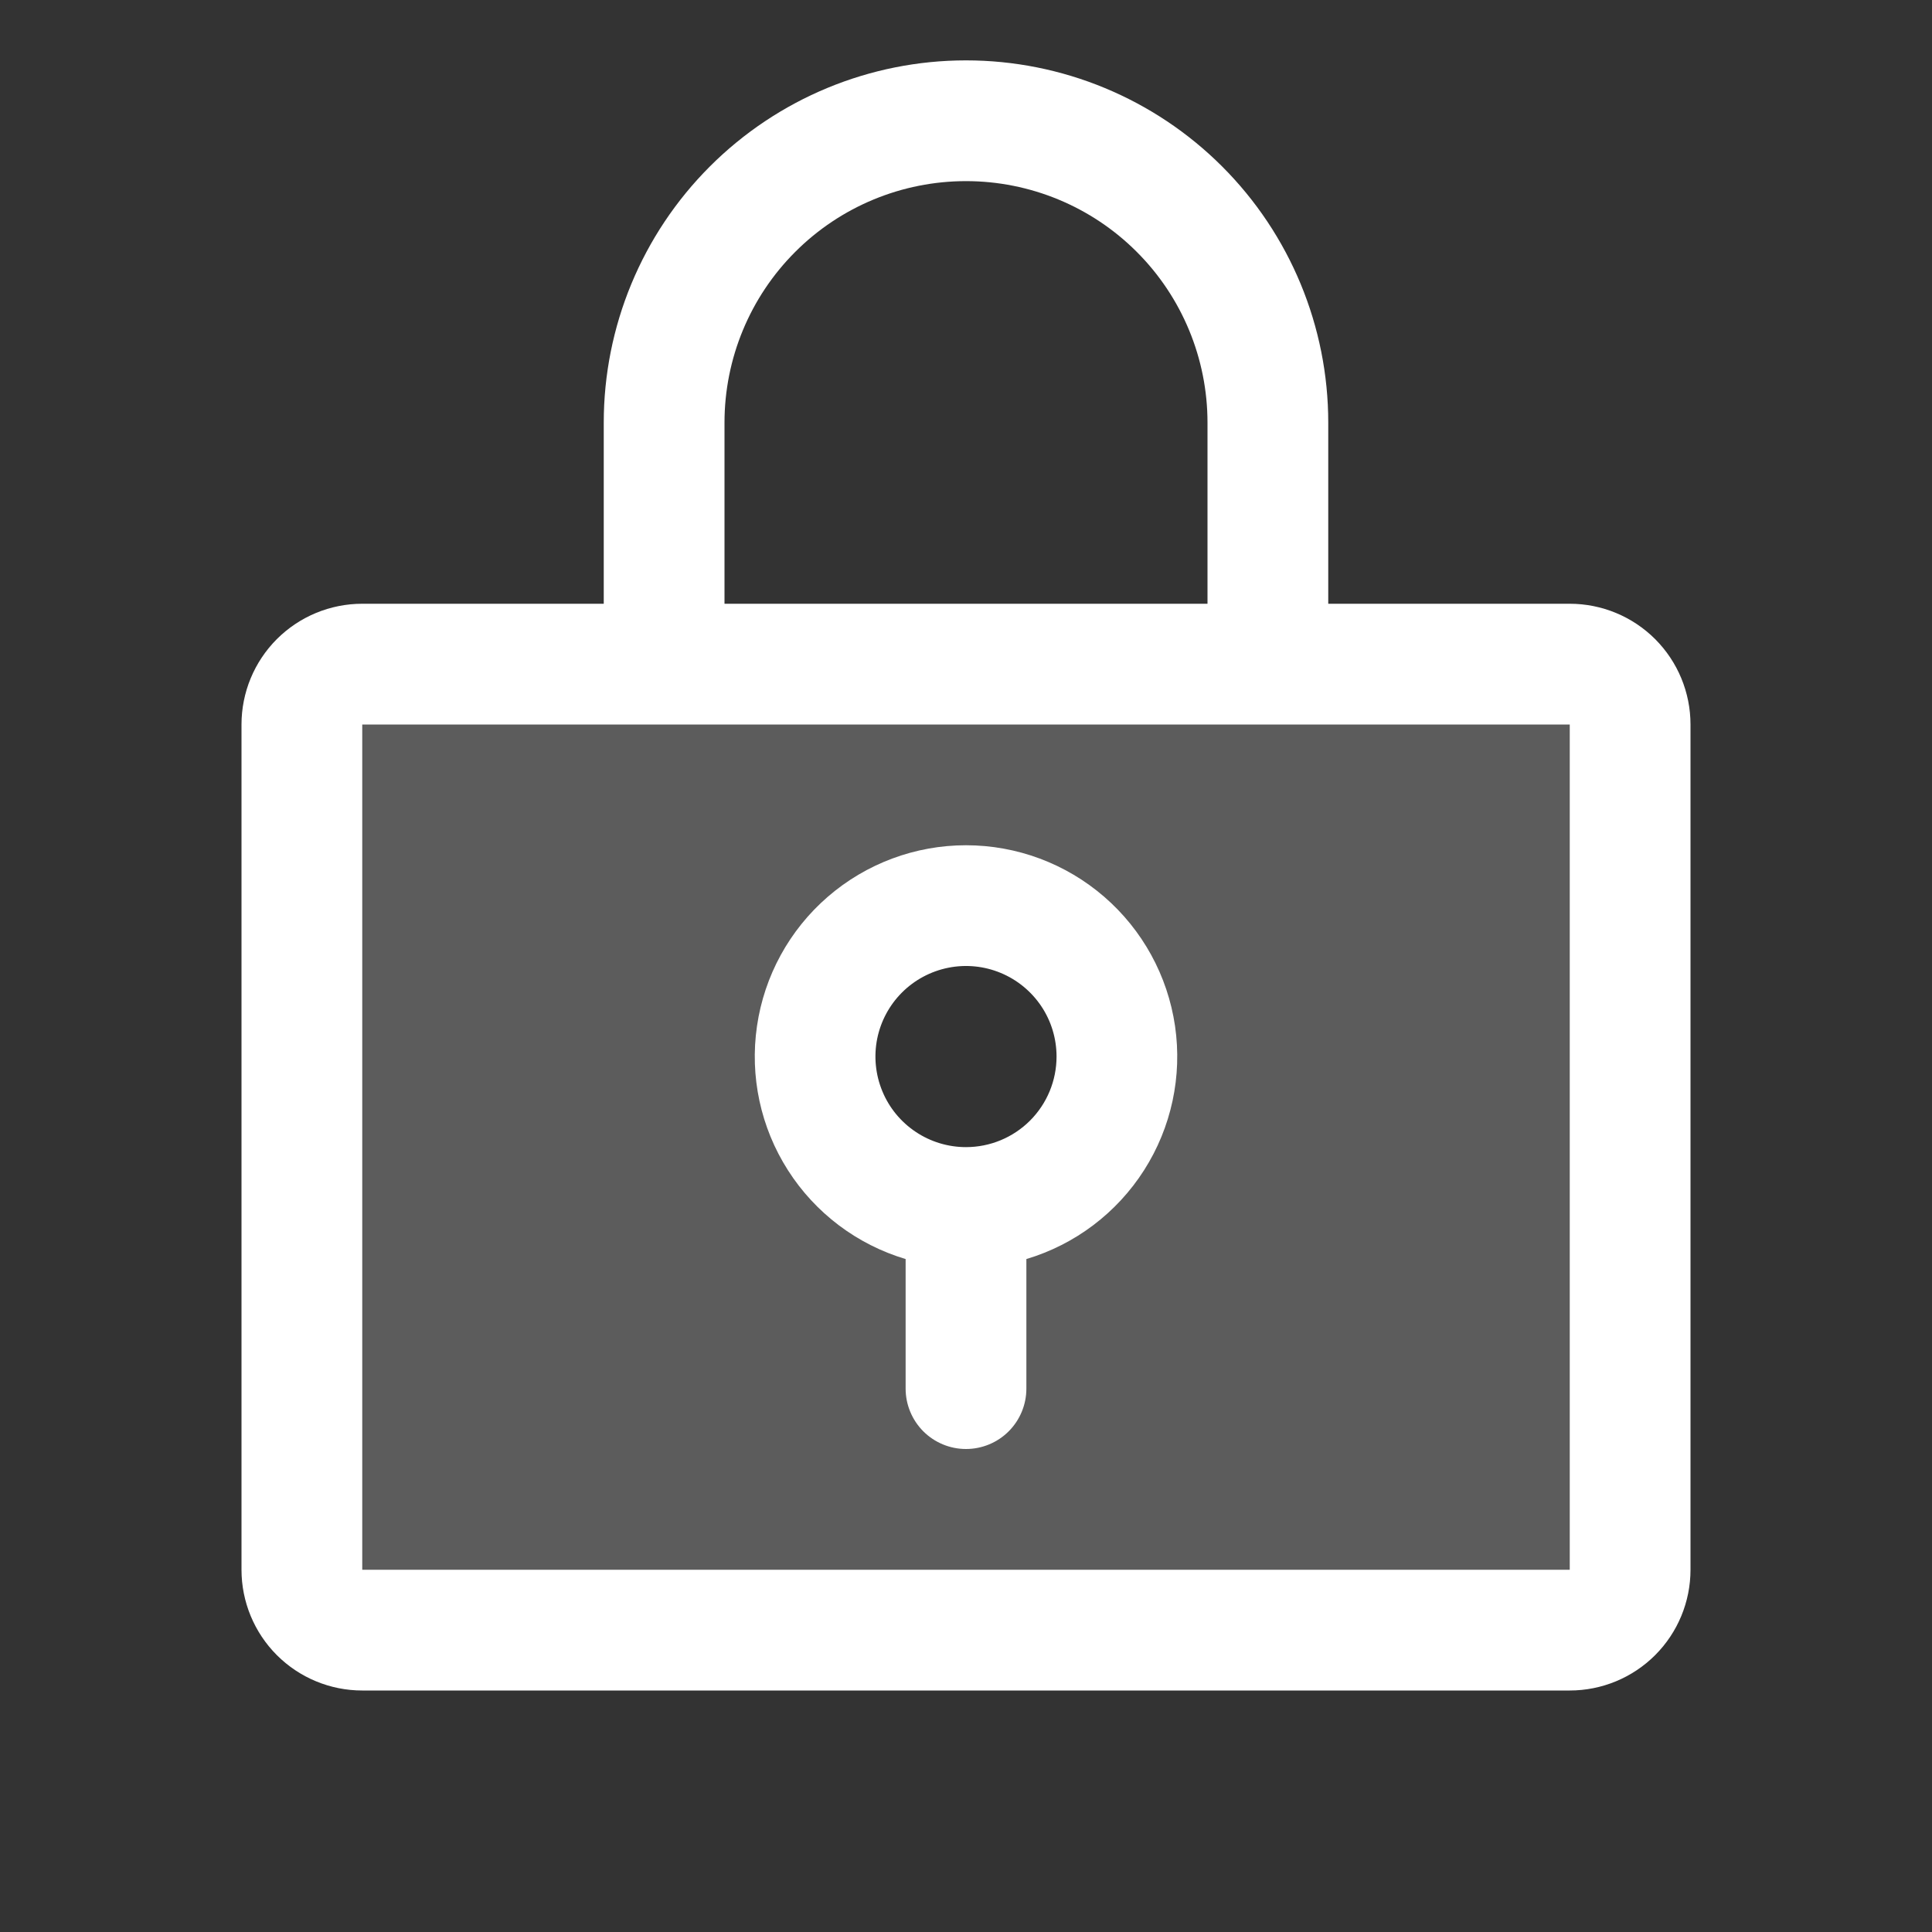
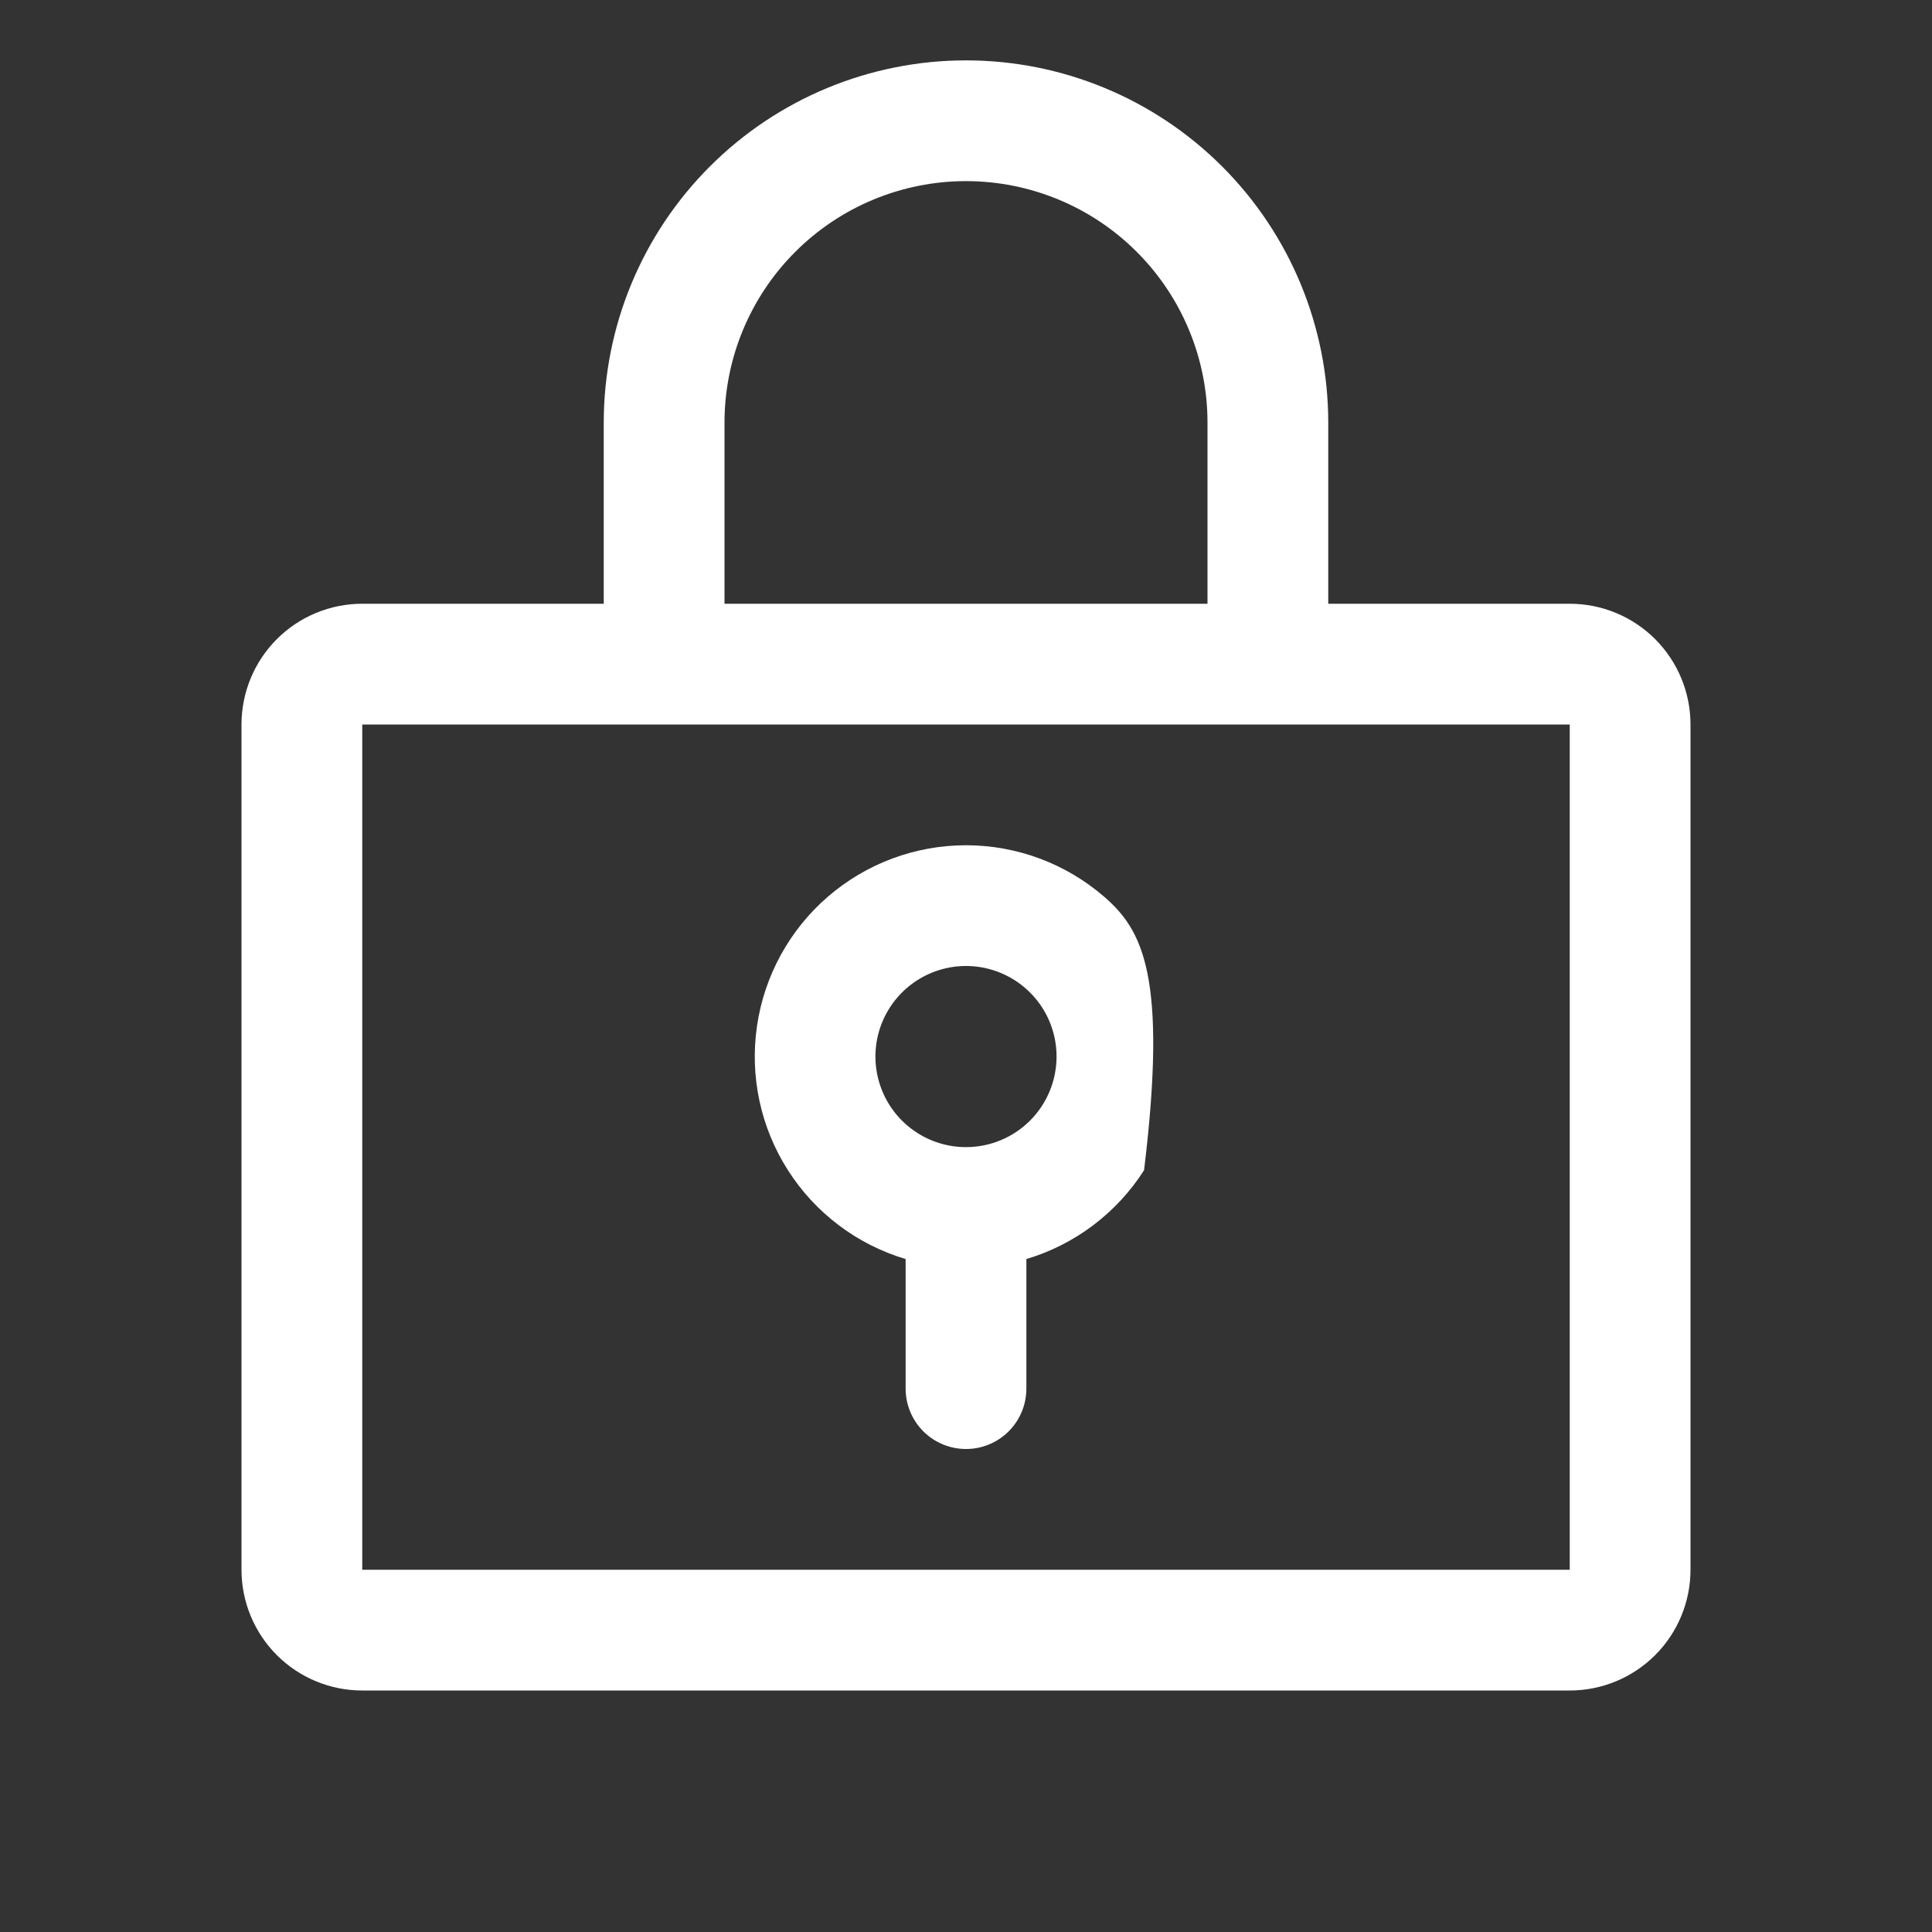
<svg xmlns="http://www.w3.org/2000/svg" width="60" height="60" viewBox="0 0 60 60" fill="none">
  <rect x="0" y="0" width="60" height="60" fill="#333333" stroke="none" />
-   <path opacity="0.2" d="M48.75 20.625H11.25C10.753 20.625 10.276 20.823 9.924 21.174C9.573 21.526 9.375 22.003 9.375 22.5V48.75C9.375 49.247 9.573 49.724 9.924 50.076C10.276 50.428 10.753 50.625 11.25 50.625H48.75C49.247 50.625 49.724 50.428 50.076 50.076C50.428 49.724 50.625 49.247 50.625 48.75V22.5C50.625 22.003 50.428 21.526 50.076 21.174C49.724 20.823 49.247 20.625 48.75 20.625ZM30 37.5C29.073 37.5 28.167 37.225 27.396 36.71C26.625 36.195 26.024 35.463 25.669 34.606C25.314 33.75 25.222 32.807 25.403 31.898C25.583 30.989 26.03 30.154 26.685 29.498C27.341 28.842 28.176 28.396 29.085 28.215C29.995 28.034 30.937 28.127 31.794 28.482C32.65 28.837 33.382 29.437 33.898 30.208C34.413 30.979 34.688 31.885 34.688 32.812C34.688 34.056 34.194 35.248 33.315 36.127C32.435 37.006 31.243 37.5 30 37.5Z" fill="white" />
-   <path d="M48.75 18.75H41.25V13.125C41.25 10.141 40.065 7.28 37.955 5.17C35.845 3.06 32.984 1.875 30 1.875C27.016 1.875 24.155 3.06 22.045 5.17C19.935 7.28 18.75 10.141 18.75 13.125V18.75H11.25C10.255 18.75 9.302 19.145 8.598 19.848C7.895 20.552 7.5 21.505 7.5 22.5V48.75C7.5 49.745 7.895 50.698 8.598 51.402C9.302 52.105 10.255 52.5 11.25 52.5H48.75C49.745 52.5 50.698 52.105 51.402 51.402C52.105 50.698 52.5 49.745 52.5 48.75V22.5C52.5 21.505 52.105 20.552 51.402 19.848C50.698 19.145 49.745 18.75 48.75 18.75ZM22.5 13.125C22.5 11.136 23.29 9.228 24.697 7.822C26.103 6.415 28.011 5.625 30 5.625C31.989 5.625 33.897 6.415 35.303 7.822C36.71 9.228 37.5 11.136 37.5 13.125V18.75H22.5V13.125ZM48.75 48.75H11.25V22.5H48.75V48.75ZM30 26.25C28.424 26.25 26.901 26.818 25.709 27.849C24.517 28.88 23.736 30.306 23.509 31.865C23.281 33.425 23.622 35.014 24.47 36.342C25.317 37.671 26.615 38.65 28.125 39.101V43.125C28.125 43.622 28.323 44.099 28.674 44.451C29.026 44.803 29.503 45 30 45C30.497 45 30.974 44.803 31.326 44.451C31.677 44.099 31.875 43.622 31.875 43.125V39.101C33.385 38.65 34.682 37.671 35.53 36.342C36.378 35.014 36.719 33.425 36.492 31.865C36.264 30.306 35.483 28.88 34.291 27.849C33.099 26.818 31.576 26.25 30 26.25ZM30 35.625C29.444 35.625 28.9 35.46 28.438 35.151C27.975 34.842 27.614 34.403 27.402 33.889C27.189 33.375 27.133 32.809 27.241 32.264C27.35 31.718 27.618 31.217 28.011 30.824C28.405 30.43 28.906 30.163 29.451 30.054C29.997 29.945 30.562 30.001 31.076 30.214C31.59 30.427 32.029 30.787 32.339 31.25C32.648 31.712 32.812 32.256 32.812 32.812C32.812 33.558 32.516 34.274 31.989 34.801C31.461 35.329 30.746 35.625 30 35.625Z" fill="white" />
+   <path d="M48.75 18.75H41.25V13.125C41.25 10.141 40.065 7.28 37.955 5.17C35.845 3.06 32.984 1.875 30 1.875C27.016 1.875 24.155 3.06 22.045 5.17C19.935 7.28 18.75 10.141 18.75 13.125V18.75H11.25C10.255 18.75 9.302 19.145 8.598 19.848C7.895 20.552 7.5 21.505 7.5 22.5V48.75C7.5 49.745 7.895 50.698 8.598 51.402C9.302 52.105 10.255 52.5 11.25 52.5H48.75C49.745 52.5 50.698 52.105 51.402 51.402C52.105 50.698 52.5 49.745 52.5 48.75V22.5C52.5 21.505 52.105 20.552 51.402 19.848C50.698 19.145 49.745 18.75 48.75 18.75ZM22.5 13.125C22.5 11.136 23.29 9.228 24.697 7.822C26.103 6.415 28.011 5.625 30 5.625C31.989 5.625 33.897 6.415 35.303 7.822C36.71 9.228 37.5 11.136 37.5 13.125V18.75H22.5V13.125ZM48.75 48.75H11.25V22.5H48.75V48.75ZM30 26.25C28.424 26.25 26.901 26.818 25.709 27.849C24.517 28.88 23.736 30.306 23.509 31.865C23.281 33.425 23.622 35.014 24.47 36.342C25.317 37.671 26.615 38.65 28.125 39.101V43.125C28.125 43.622 28.323 44.099 28.674 44.451C29.026 44.803 29.503 45 30 45C30.497 45 30.974 44.803 31.326 44.451C31.677 44.099 31.875 43.622 31.875 43.125V39.101C33.385 38.65 34.682 37.671 35.53 36.342C36.264 30.306 35.483 28.88 34.291 27.849C33.099 26.818 31.576 26.25 30 26.25ZM30 35.625C29.444 35.625 28.9 35.46 28.438 35.151C27.975 34.842 27.614 34.403 27.402 33.889C27.189 33.375 27.133 32.809 27.241 32.264C27.35 31.718 27.618 31.217 28.011 30.824C28.405 30.43 28.906 30.163 29.451 30.054C29.997 29.945 30.562 30.001 31.076 30.214C31.59 30.427 32.029 30.787 32.339 31.25C32.648 31.712 32.812 32.256 32.812 32.812C32.812 33.558 32.516 34.274 31.989 34.801C31.461 35.329 30.746 35.625 30 35.625Z" fill="white" />
</svg>